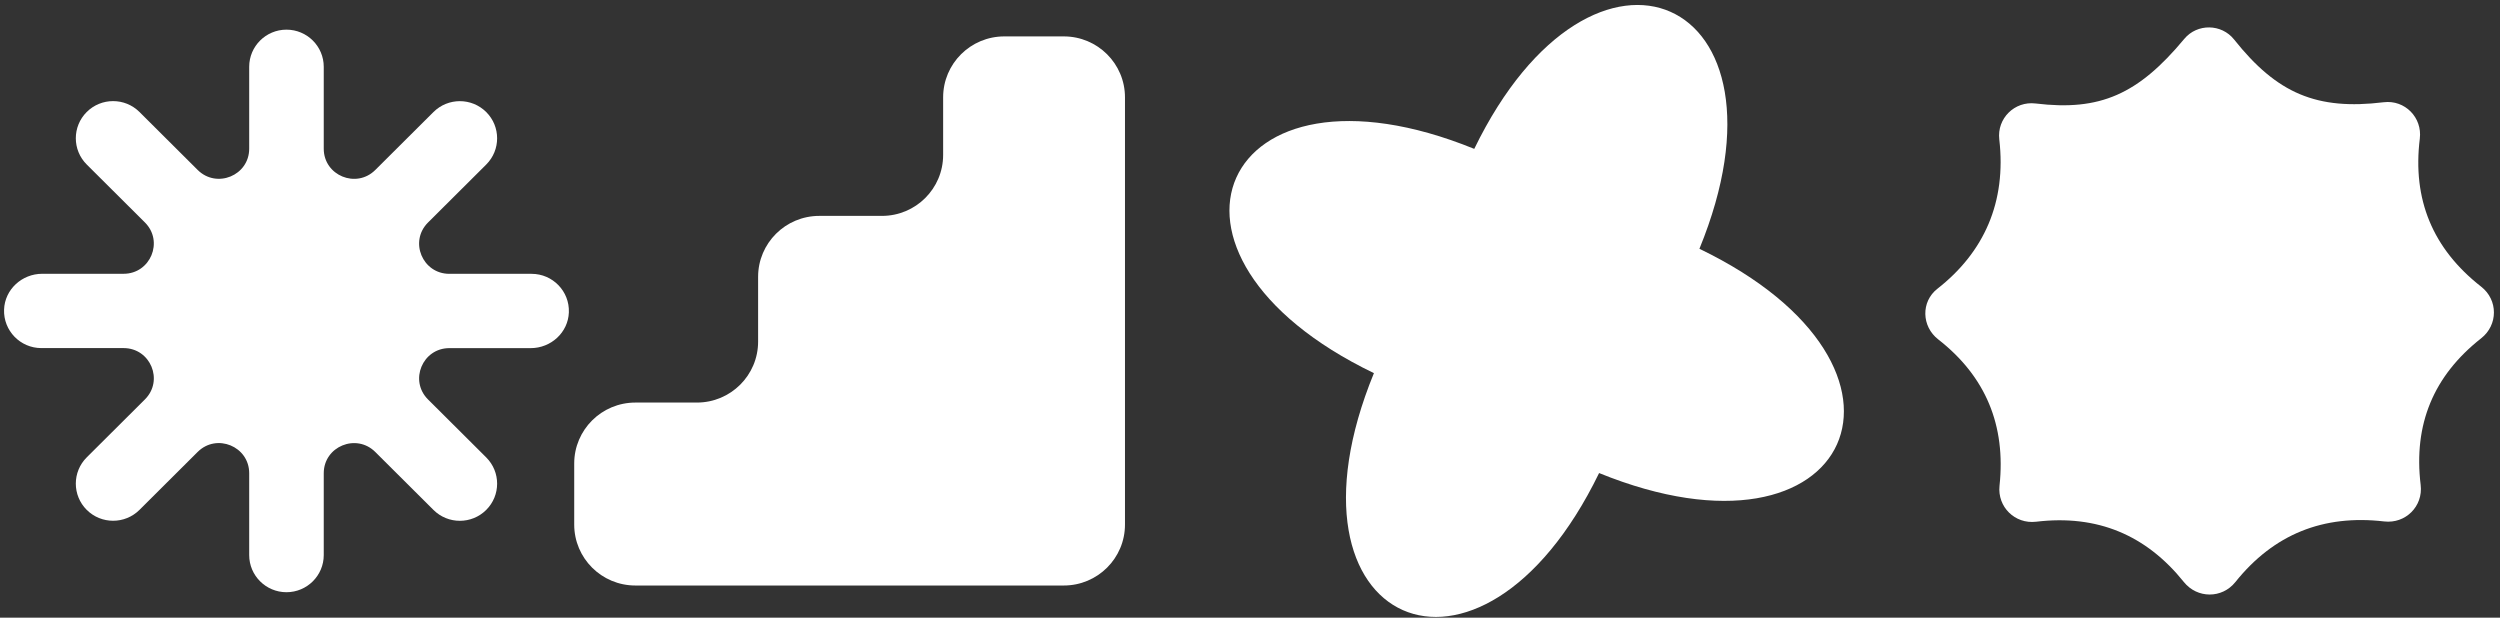
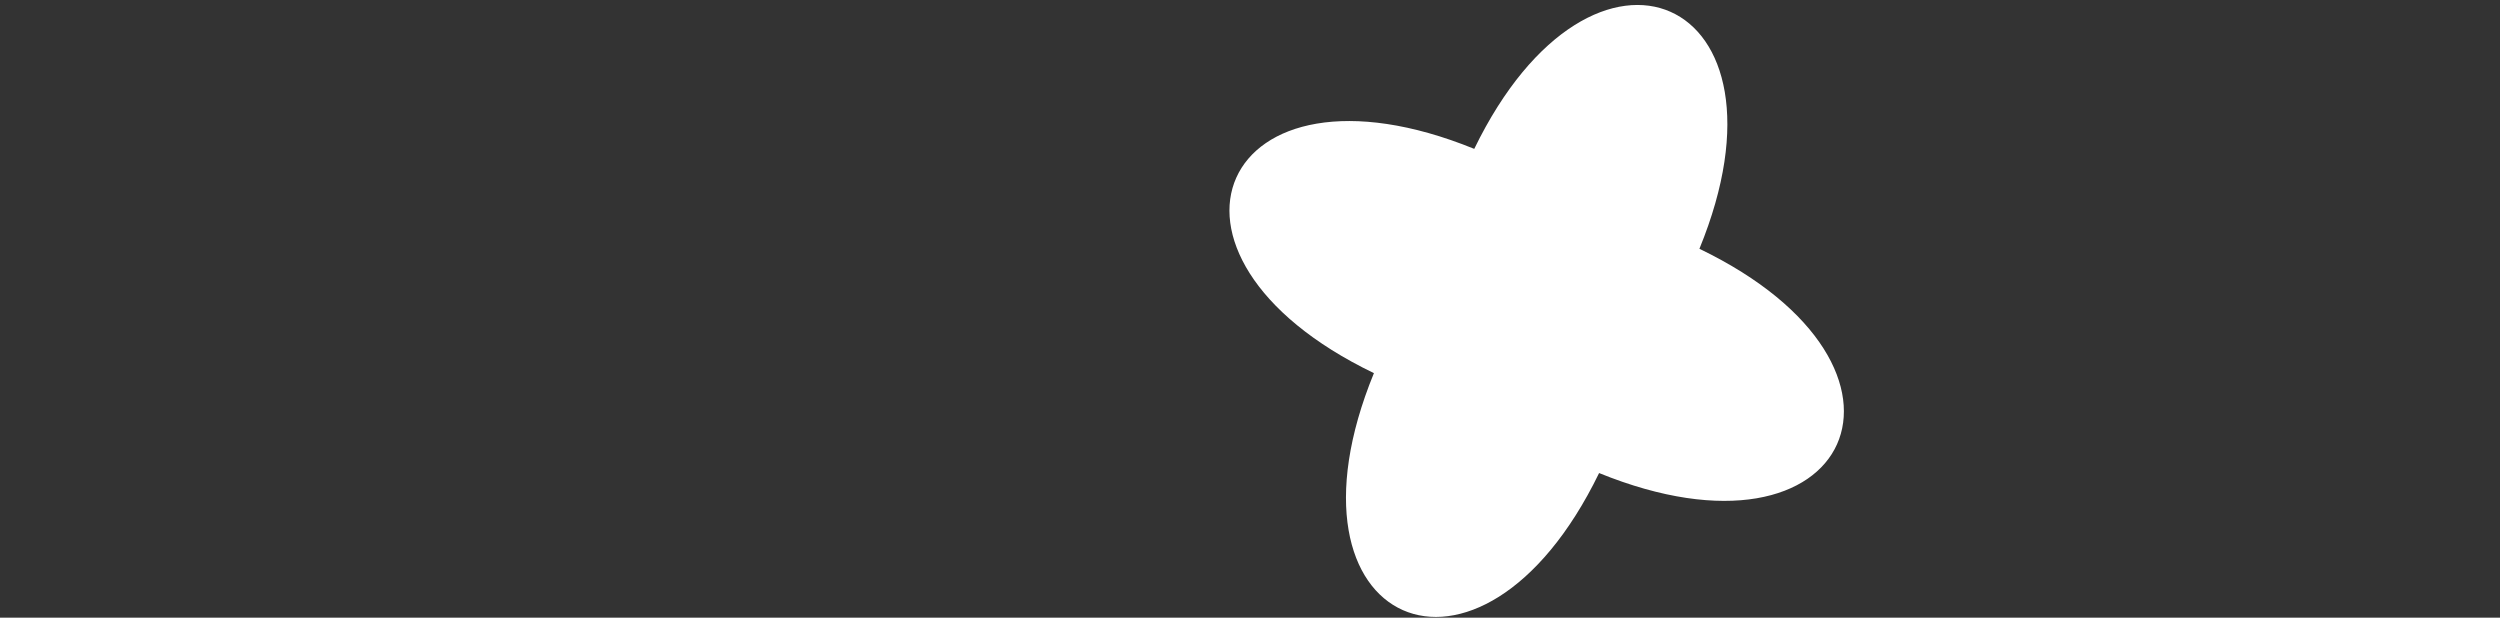
<svg xmlns="http://www.w3.org/2000/svg" width="255" height="63" viewBox="0 0 255 63" fill="none">
  <rect x="0" y="0" width="255" height="63" fill="#333333" stroke="none" />
  <g clip-path="url(#clip0_17_919)">
-     <path d="M33.022 56.624V48.27C33.022 45.536 36.337 44.169 38.28 46.103L44.214 52.013C45.699 53.492 48.108 53.492 49.593 52.013C51.078 50.535 51.078 48.135 49.593 46.656L43.659 40.746C41.717 38.811 43.094 35.509 45.835 35.509H54.135C56.199 35.509 57.952 33.914 58.025 31.858C58.103 29.706 56.37 27.931 54.223 27.931H45.835C43.089 27.931 41.717 24.63 43.659 22.695L49.593 16.785C51.078 15.306 51.078 12.906 49.593 11.427C48.108 9.948 45.699 9.948 44.214 11.427L38.28 17.337C36.337 19.272 33.022 17.9 33.022 15.17V6.812C33.022 4.722 31.318 3.025 29.22 3.025C27.122 3.025 25.418 4.722 25.418 6.812V15.165C25.418 17.9 22.103 19.267 20.16 17.333L14.226 11.422C12.741 9.944 10.332 9.944 8.847 11.422C7.362 12.901 7.362 15.301 8.847 16.78L14.781 22.69C16.724 24.625 15.346 27.926 12.605 27.926H4.305C2.241 27.926 0.488 29.522 0.415 31.577C0.337 33.73 2.071 35.505 4.217 35.505H12.605C15.351 35.505 16.724 38.806 14.781 40.741L8.847 46.651C7.362 48.13 7.362 50.53 8.847 52.009C10.332 53.487 12.741 53.487 14.226 52.009L20.16 46.098C22.103 44.164 25.418 45.536 25.418 48.266V56.619C25.418 58.709 27.122 60.406 29.22 60.406C31.318 60.406 33.022 58.709 33.022 56.619V56.624Z" fill="white" />
-     <path d="M114.748 53.512V9.929C114.748 6.496 111.954 3.713 108.507 3.713H102.441C98.995 3.713 96.2 6.496 96.2 9.929V15.805C96.2 19.238 93.406 22.021 89.959 22.021H83.568C80.121 22.021 77.327 24.804 77.327 28.237V34.845C77.327 38.278 74.532 41.061 71.086 41.061H64.811C61.364 41.061 58.57 43.844 58.57 47.276V53.507C58.57 56.939 61.364 59.722 64.811 59.722H108.507C111.954 59.722 114.748 56.939 114.748 53.507V53.512Z" fill="white" />
-     <path d="M207.632 10.555C214.208 11.355 218.098 9.619 222.796 3.966C224.115 2.38 226.593 2.414 227.878 4.029C232.25 9.532 236.305 11.262 243.135 10.429C245.296 10.162 247.088 11.99 246.82 14.143C246.056 20.329 248.12 25.362 253.08 29.241C254.813 30.593 254.813 33.144 253.08 34.506C248.217 38.331 246.158 43.286 246.908 49.468C247.17 51.64 245.364 53.444 243.183 53.187C236.981 52.465 231.919 54.486 228.005 59.373C226.646 61.07 224.12 61.061 222.757 59.369C218.916 54.583 213.941 52.465 207.68 53.216C205.519 53.473 203.722 51.698 203.951 49.546C204.608 43.403 202.554 38.404 197.691 34.612C195.997 33.294 195.924 30.773 197.613 29.454C202.379 25.725 204.667 20.605 203.927 14.22C203.679 12.082 205.485 10.293 207.627 10.555H207.632Z" fill="white" />
    <path d="M163.108 48.251C150.923 73.327 129.566 63.853 140.14 38.06C114.962 25.924 124.474 4.654 150.373 15.185C162.558 -9.891 183.914 -0.417 173.341 25.376C198.518 37.512 189.006 58.782 163.108 48.251Z" fill="white" />
  </g>
  <defs>
    <clipPath id="clip0_17_919">
      <rect width="253.97" height="62.423" fill="white" transform="translate(0.41 0.509)" />
    </clipPath>
  </defs>
</svg>